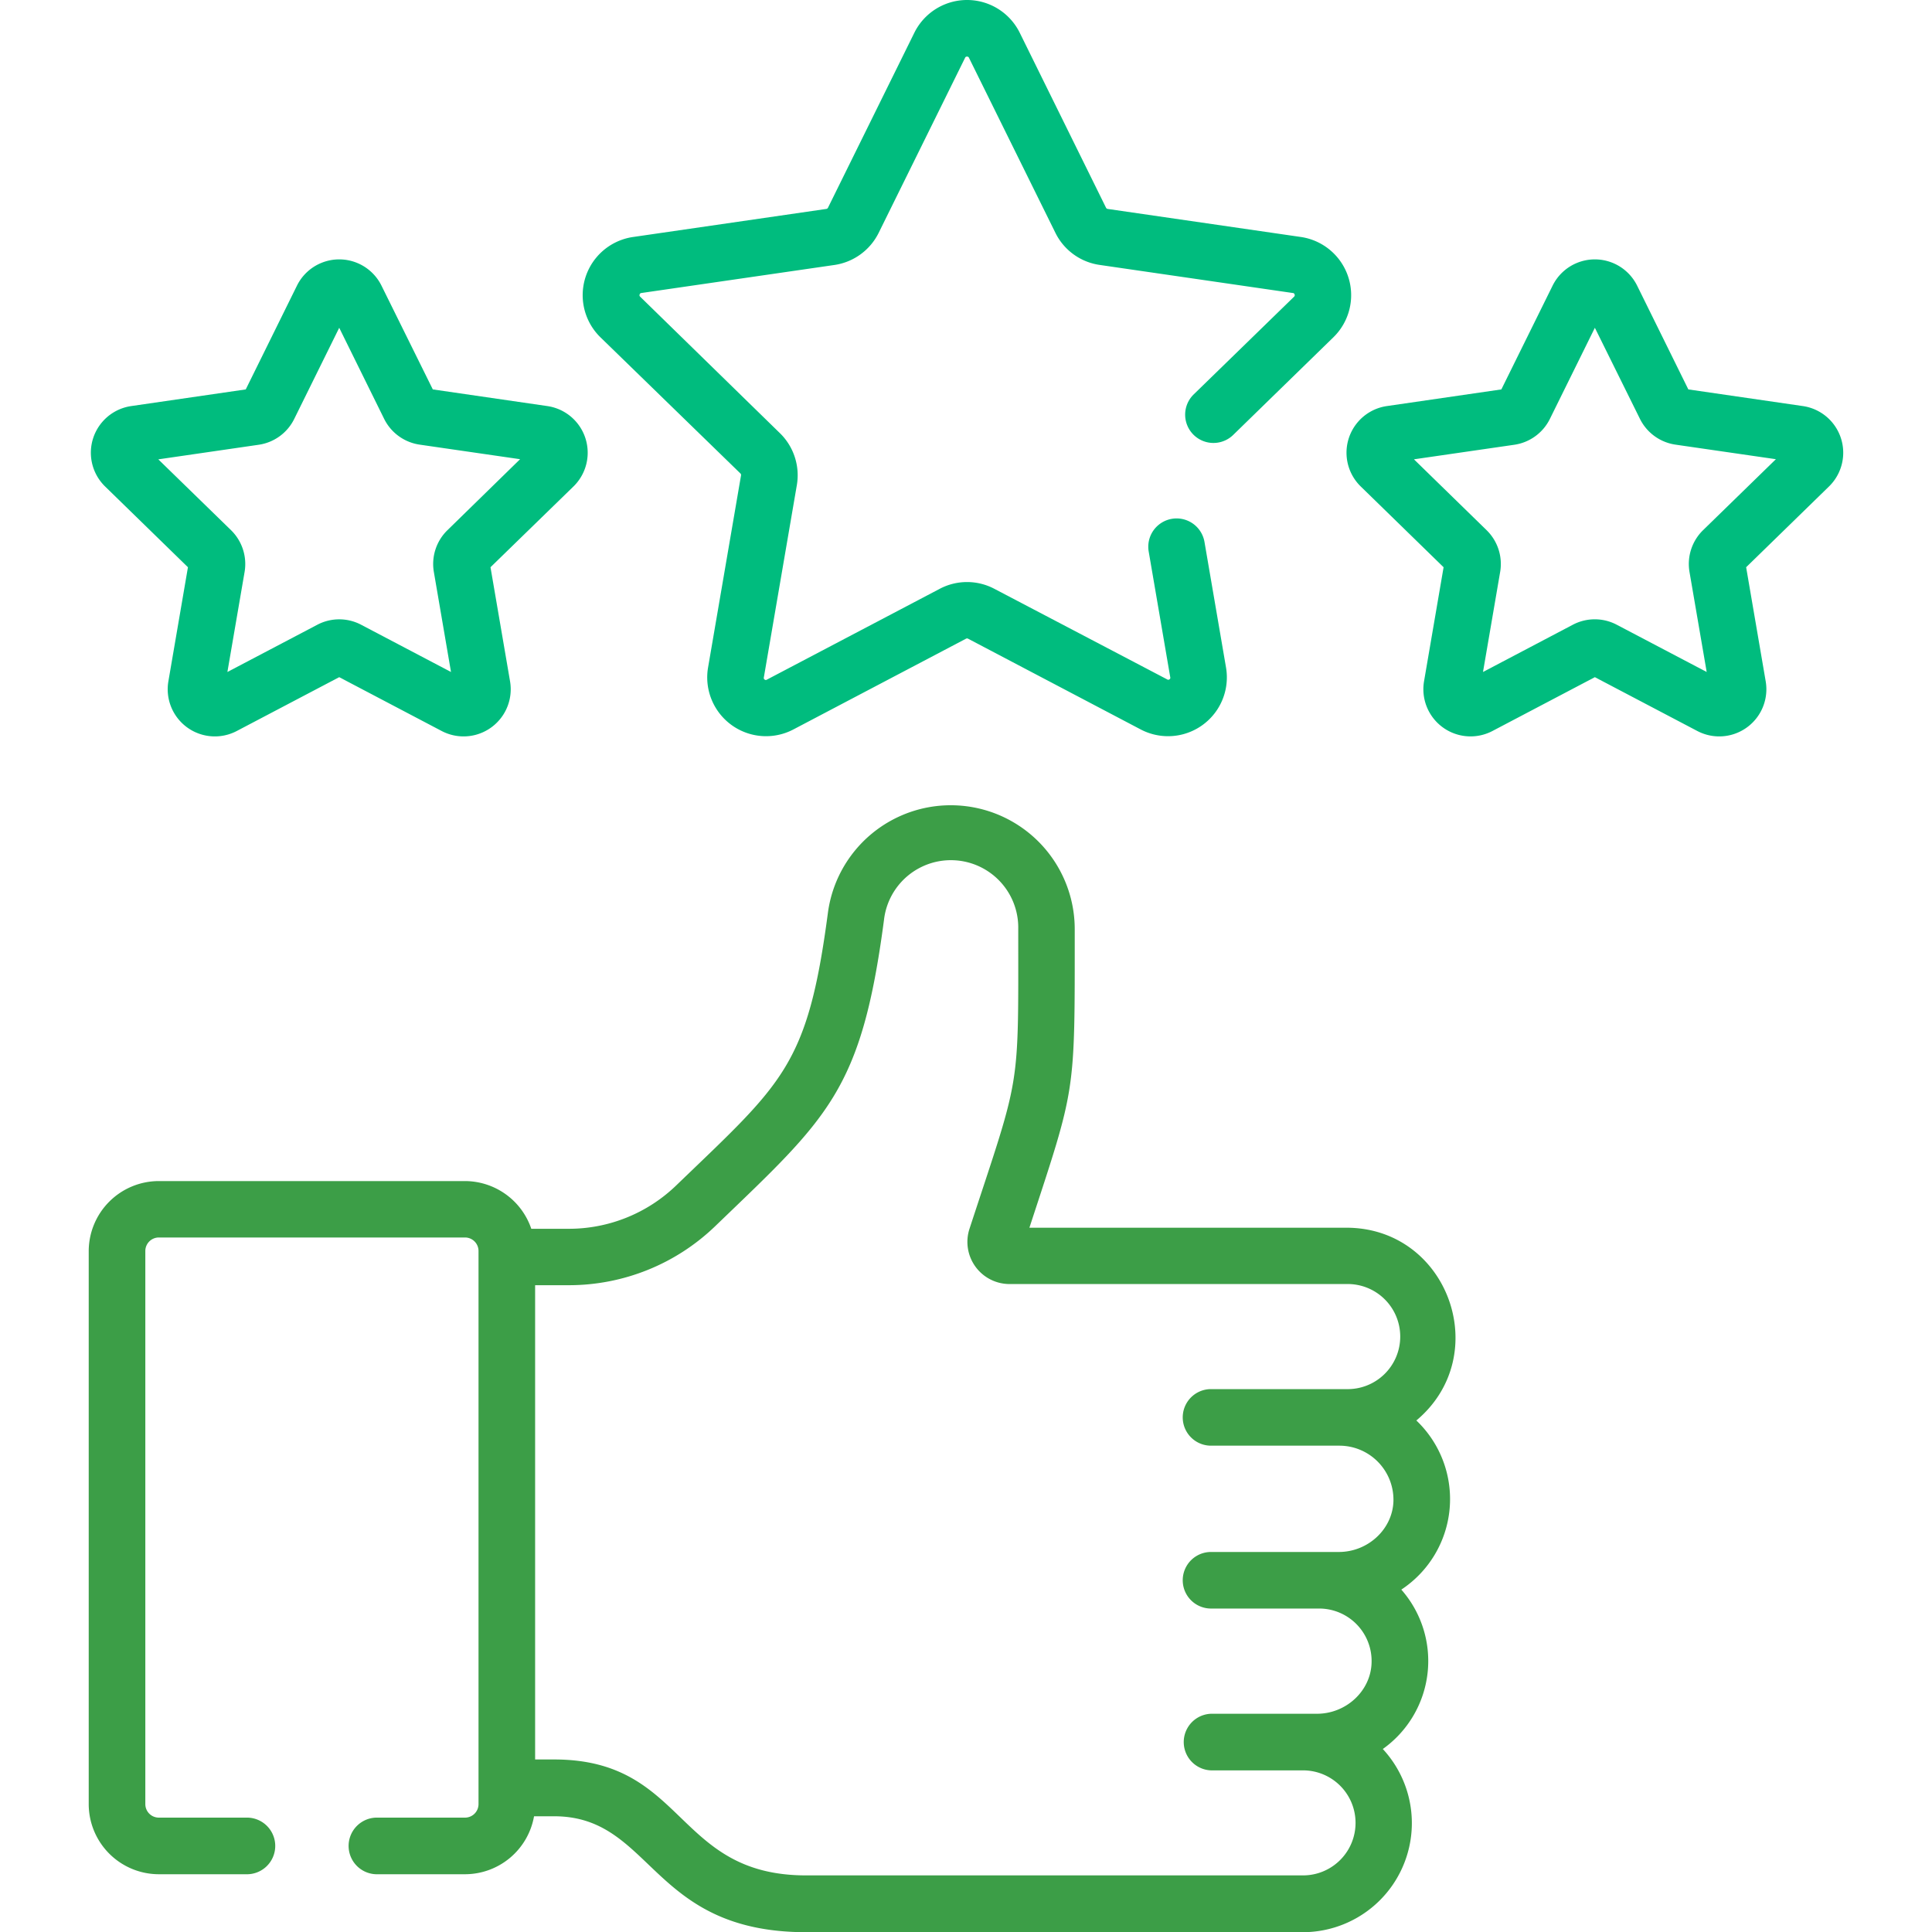
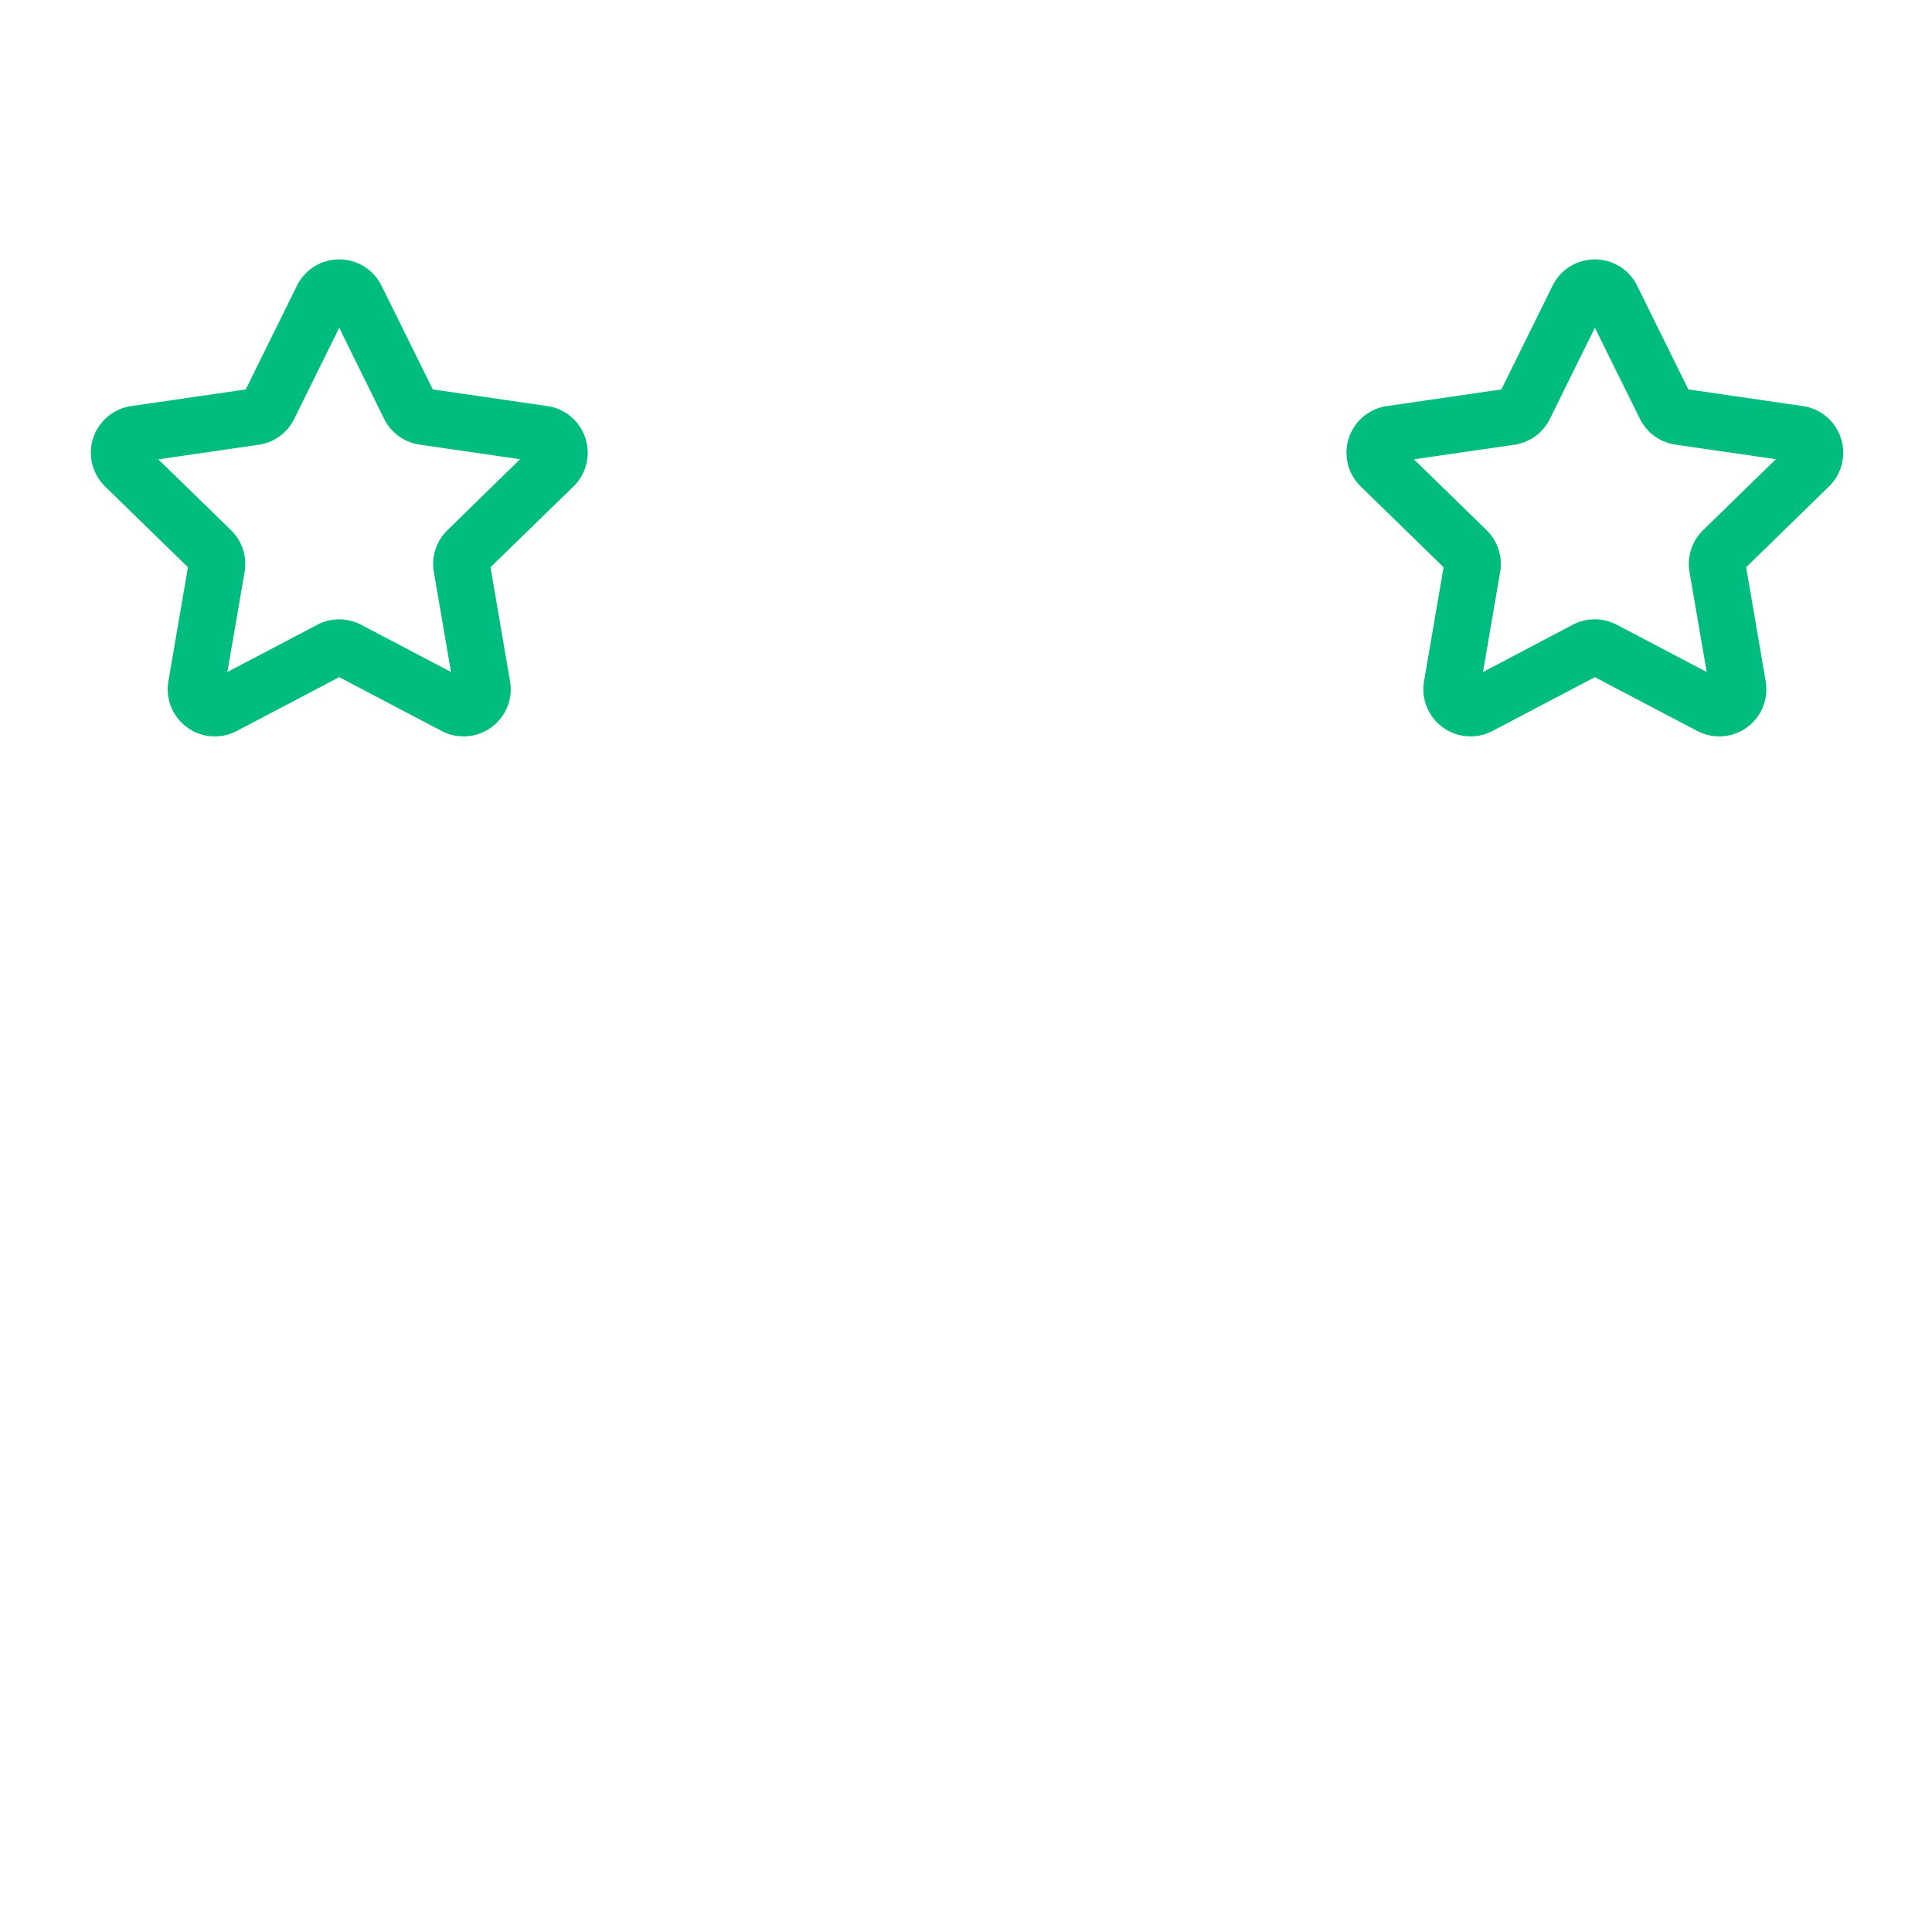
<svg xmlns="http://www.w3.org/2000/svg" id="Line_Expand" data-name="Line Expand" viewBox="0 0 500 500">
  <defs>
    <style>.cls-1{fill:none;}.cls-2{fill:#00bc7e;}.cls-3{fill:#3c9e47;}</style>
  </defs>
-   <rect class="cls-1" width="500" height="500" />
  <path class="cls-2" d="M479.17,35.7l-29.64-4.31L436.28,4.54a12.2,12.2,0,0,0-21.88,0L401.14,31.39,371.51,35.7a12.2,12.2,0,0,0-6.76,20.81l21.44,20.9-5.06,29.52a12.21,12.21,0,0,0,17.71,12.86l26.5-13.93,26.51,13.93a12.2,12.2,0,0,0,17.7-12.86l-5.06-29.52,21.44-20.9A12.2,12.2,0,0,0,479.17,35.7ZM453.34,67.82a12.22,12.22,0,0,0-3.51,10.8l4.45,25.9L431,92.29a12.2,12.2,0,0,0-11.36,0l-23.25,12.23,4.44-25.9a12.22,12.22,0,0,0-3.51-10.8L378.52,49.48l26-3.77A12.22,12.22,0,0,0,413.71,39l11.63-23.56L437,39a12.23,12.23,0,0,0,9.19,6.68l26,3.77Z" transform="translate(-12.59 69.39)" />
  <path class="cls-2" d="M89.44,4.54,76.19,31.39,46.55,35.7a12.2,12.2,0,0,0-6.76,20.81l21.44,20.9-5.06,29.51a12.2,12.2,0,0,0,17.7,12.87l26.51-13.93,26.51,13.93a12.2,12.2,0,0,0,17.7-12.86l-5.06-29.52L161,56.51a12.2,12.2,0,0,0-6.76-20.81l-29.64-4.31L111.32,4.54A12.2,12.2,0,0,0,89.44,4.54ZM112,39a12.22,12.22,0,0,0,9.19,6.68l26,3.77L128.39,67.82a12.2,12.2,0,0,0-3.52,10.8l4.44,25.9L106.06,92.3a12.17,12.17,0,0,0-11.36,0L71.44,104.52l4.45-25.89a12.24,12.24,0,0,0-3.51-10.81L53.56,49.49l26-3.78A12.19,12.19,0,0,0,88.75,39l11.63-23.56Z" transform="translate(-12.59 69.39)" />
-   <path class="cls-3" d="M136.43,397.51a3.5,3.5,0,0,1-3.49,3.5H110.41a7.33,7.33,0,1,0,0,14.65h22.53a18.17,18.17,0,0,0,17.86-15H156c25.57,0,24.83,30,65.22,30H349.73a28.23,28.23,0,0,0,20.73-47.41A27.95,27.95,0,0,0,375.25,342a28.07,28.07,0,0,0,3.89-43.77c20.14-16.87,8.27-49.89-18.12-49.89H279c12.1-36.95,11.73-33.95,11.73-77.27a32.08,32.08,0,0,0-63.88-4.21c-5.26,39.79-11.63,43.92-39.24,70.52a40,40,0,0,1-27.88,11.24h-9.64a18.18,18.18,0,0,0-17.18-12.35H53.7a18.17,18.17,0,0,0-18.15,18.15V397.51A18.17,18.17,0,0,0,53.7,415.66H76.22a7.33,7.33,0,1,0,0-14.65H53.7a3.5,3.5,0,0,1-3.5-3.5V254.37a3.5,3.5,0,0,1,3.5-3.5h79.24a3.5,3.5,0,0,1,3.49,3.5Zm14.65-134.29h8.67a54.58,54.58,0,0,0,38-15.34c29.18-28.09,37.75-34.83,43.61-79.15A17.43,17.43,0,0,1,276.11,171c0,42.74.74,36.86-12.62,77.63a10.91,10.91,0,0,0,10.35,14.29H361a13.6,13.6,0,1,1,0,27.19c-13,0,19.69,0-35,0a7.32,7.32,0,0,0,0,14.64h33.31a14,14,0,0,1,13.9,14.37c-.23,7.24-6.57,13.14-14.14,13.14-16.9,0,5.09,0-33.07,0a7.32,7.32,0,0,0,0,14.64h28A13.58,13.58,0,0,1,367.55,361c-.24,7.24-6.58,13.13-14.14,13.13H326a7.33,7.33,0,0,0,0,14.65H349.9a13.59,13.59,0,0,1-.17,27.18H221.22c-34,0-31-30-65.21-30h-4.93Z" transform="translate(-12.59 69.39)" />
-   <path class="cls-2" d="M321.52,32.68a7.32,7.32,0,0,0,10.22,10.49l25.94-25.28a15.22,15.22,0,0,0-8.43-25.95l-50-7.26a.56.56,0,0,1-.42-.31L276.5-60.91a15.21,15.21,0,0,0-27.28,0L226.87-15.63a.56.56,0,0,1-.42.31l-50,7.26a15.22,15.22,0,0,0-8.43,26L204.2,53.13a.56.56,0,0,1,.17.5l-8.54,49.77a15.22,15.22,0,0,0,22.07,16l44.7-23.5a.56.56,0,0,1,.52,0l44.7,23.5a15.22,15.22,0,0,0,22.07-16l-5.58-32.53a7.32,7.32,0,1,0-14.44,2.47l5.58,32.54a.47.47,0,0,1-.22.55.48.48,0,0,1-.59,0L269.94,83a15.16,15.16,0,0,0-14.16,0l-44.7,23.49a.48.48,0,0,1-.59,0,.49.49,0,0,1-.22-.55l8.54-49.77a15.21,15.21,0,0,0-4.38-13.46L178.27,7.4a.49.49,0,0,1-.14-.58.48.48,0,0,1,.45-.38l50-7.26A15.23,15.23,0,0,0,240-9.15l22.35-45.28a.47.47,0,0,1,.5-.31.49.49,0,0,1,.51.31L285.72-9.15A15.16,15.16,0,0,0,297.17-.83l50,7.27a.48.48,0,0,1,.46.38.51.51,0,0,1-.14.58Z" transform="translate(-12.59 69.39)" />
</svg>